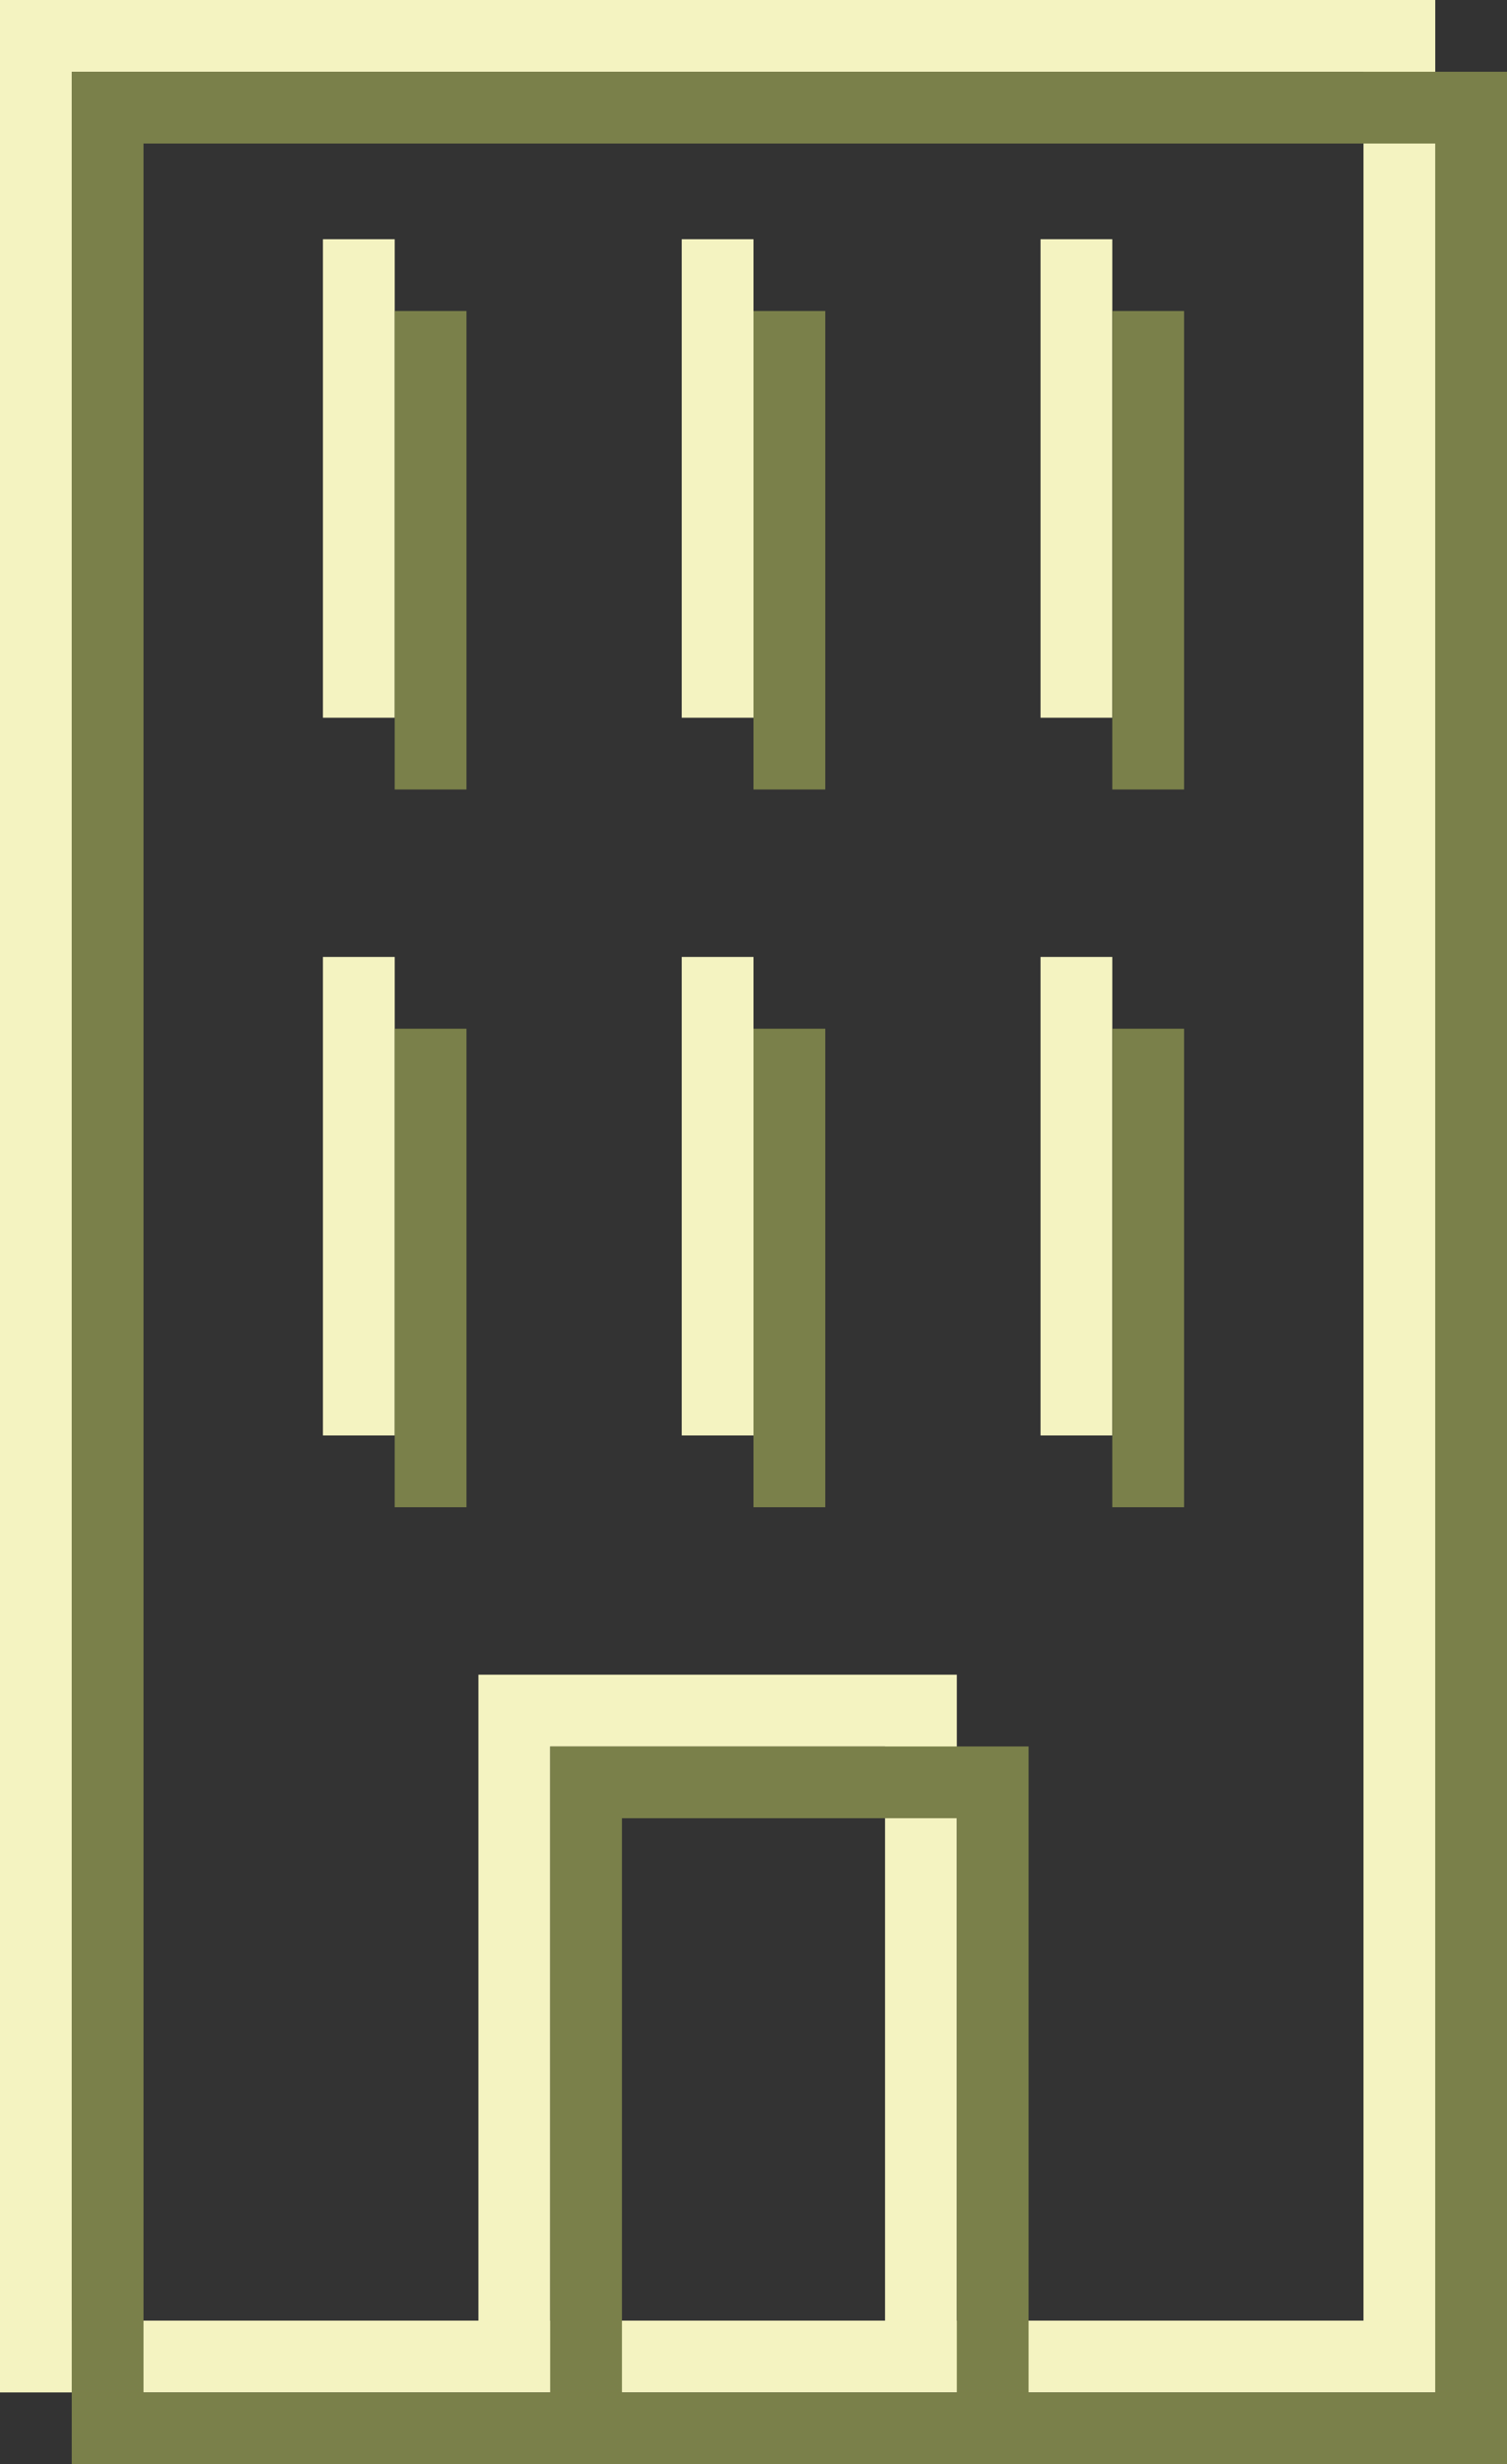
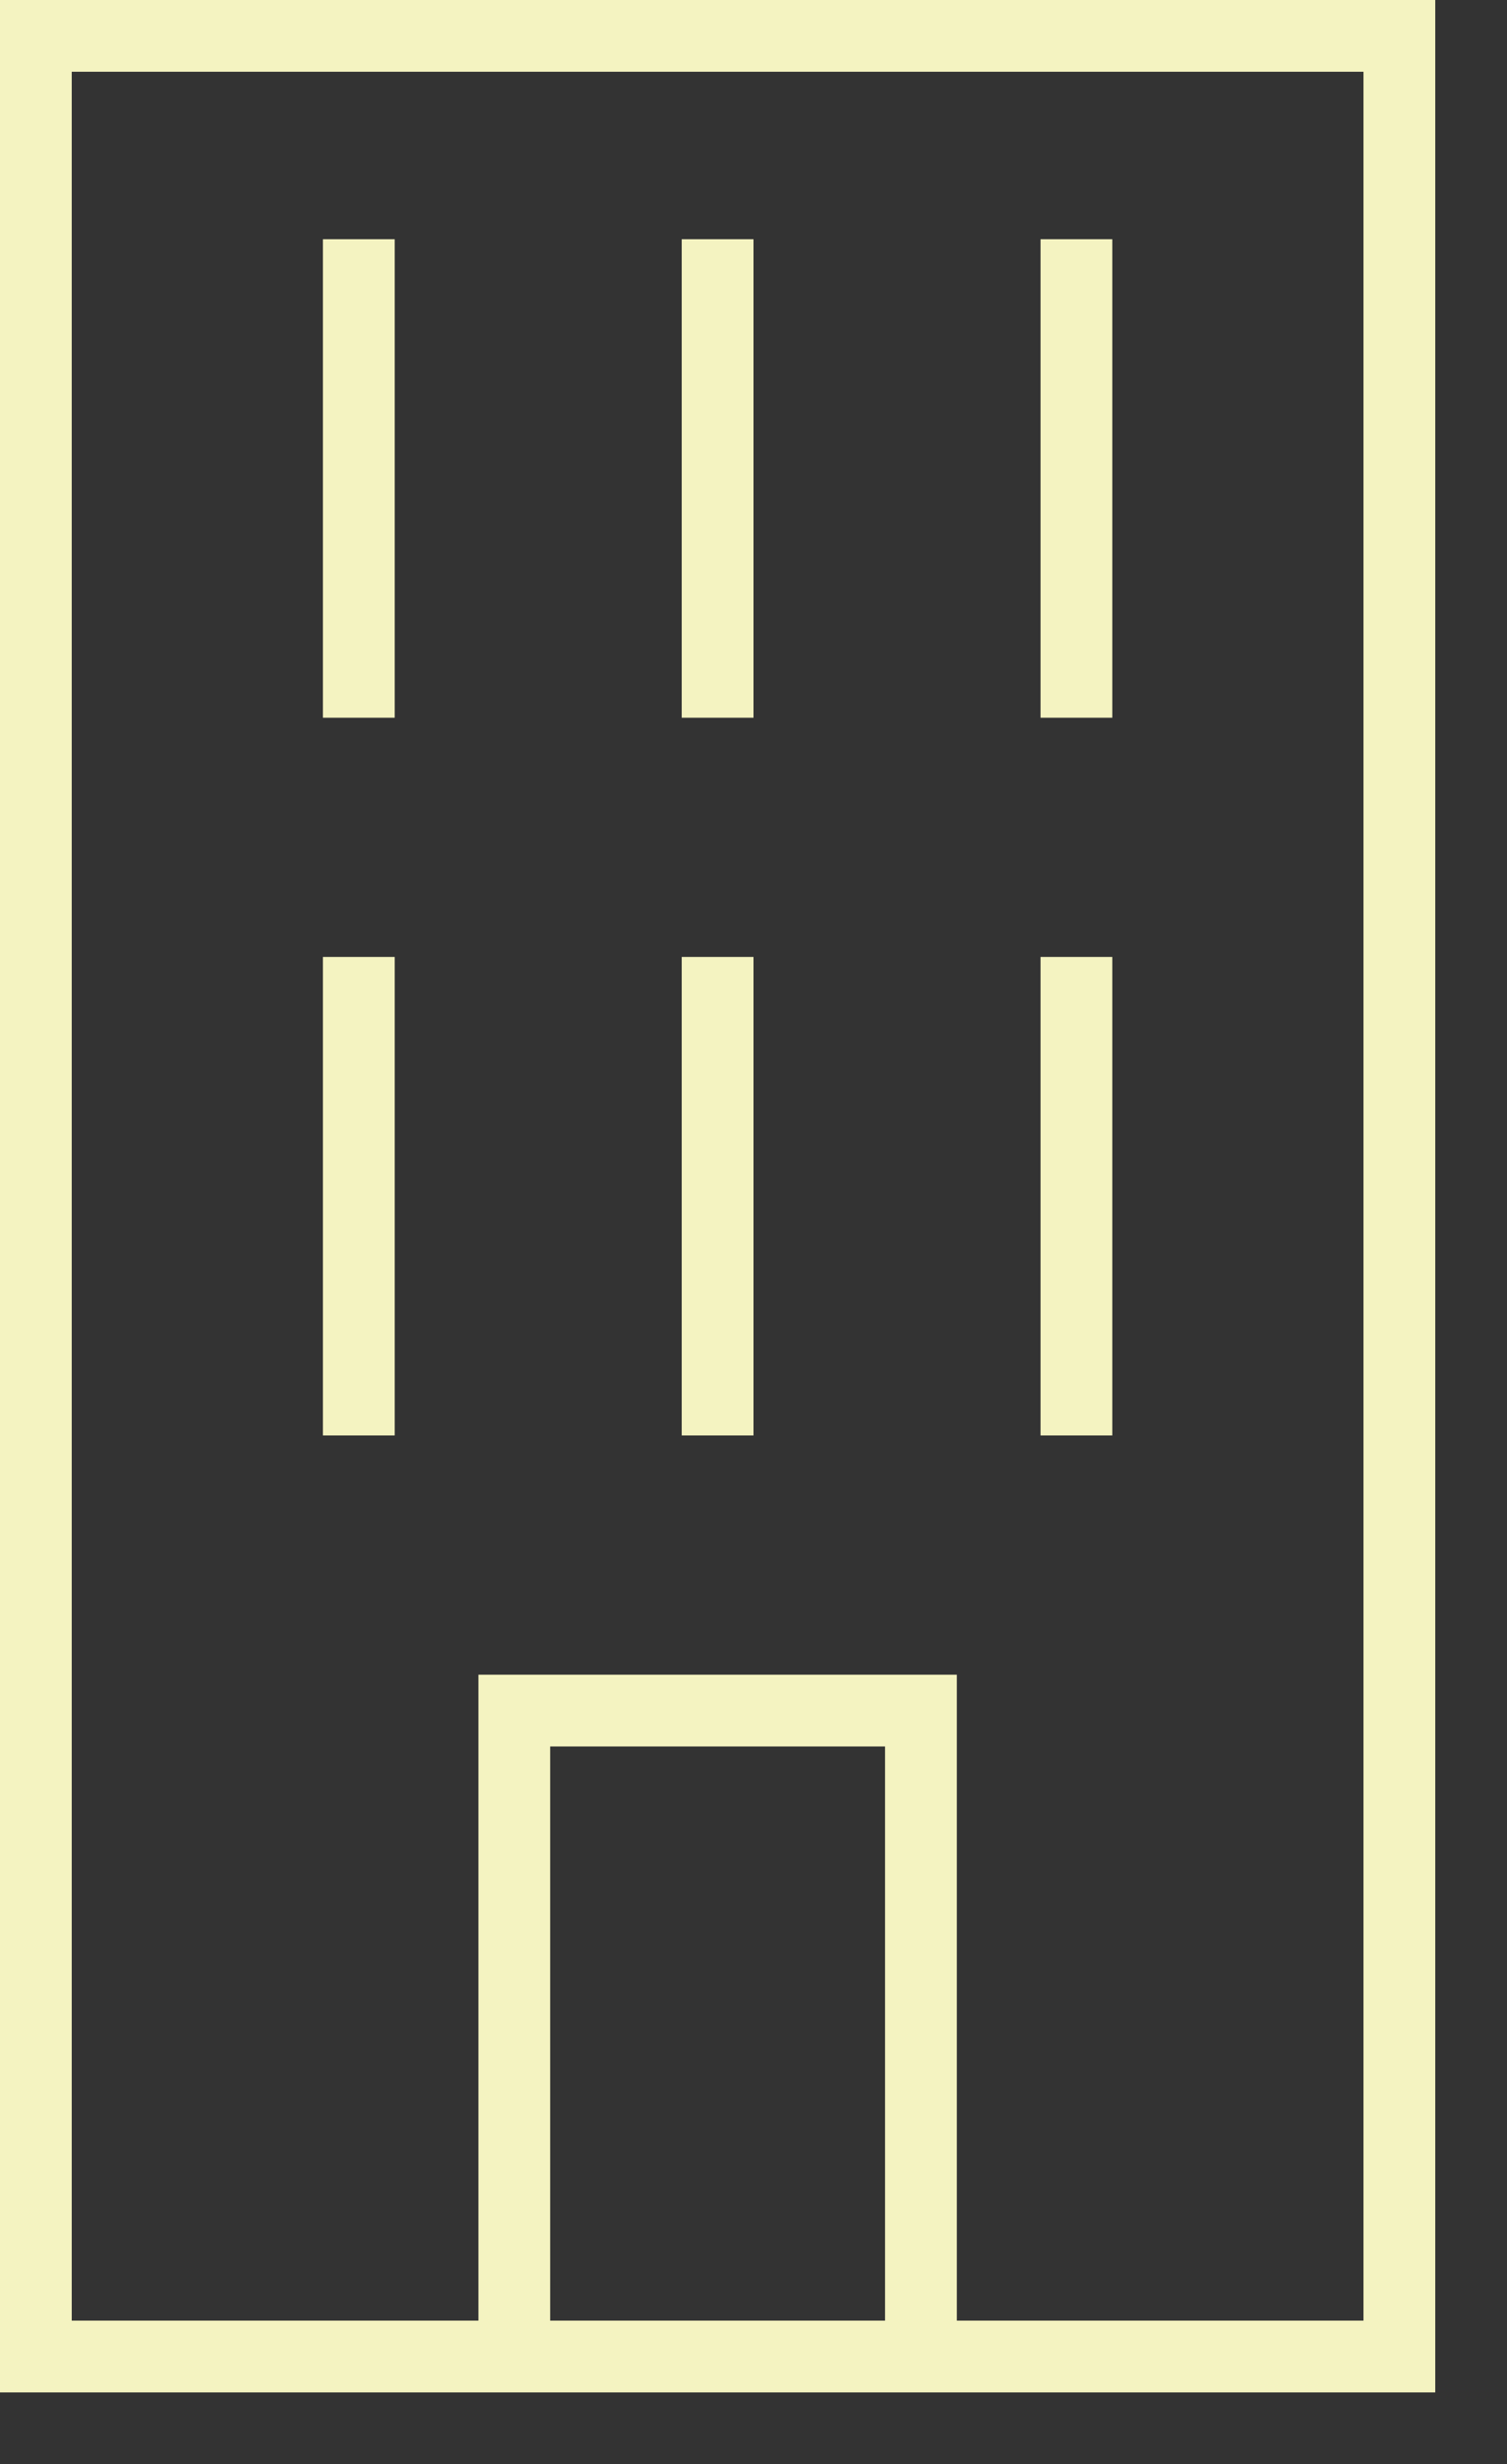
<svg xmlns="http://www.w3.org/2000/svg" width="126px" height="206px" viewBox="0 0 126 206" version="1.1">
  <rect x="0" y="0" width="126" height="206" fill="#333333" stroke="none" />
  <title>icones/immeuble</title>
  <g id="icones/immeuble" stroke="none" stroke-width="1" fill="none" fill-rule="evenodd">
    <path d="M0,0 L0,200 L120,200 L120,0 L0,0 Z M46,194 L46,146 L74,146 L74,194 L46,194 Z M114,194 L80,194 L80,140 L40,140 L40,194 L6,194 L6,6 L114,6 L114,194 Z M33,60 L27,60 L27,20 L33,20 L33,60 Z M63,60 L57,60 L57,20 L63,20 L63,60 Z M93,60 L87,60 L87,20 L93,20 L93,60 Z M33,120 L27,120 L27,80 L33,80 L33,120 Z M63,120 L57,120 L57,80 L63,80 L63,120 Z M93,120 L87,120 L87,80 L93,80 L93,120 Z" id="Shape" fill="#F4F3C1" fill-rule="nonzero" />
-     <path d="M99,66 L93,66 L93,26 L99,26 L99,66 Z M69,26 L63,26 L63,66 L69,66 L69,26 Z M99,86 L93,86 L93,126 L99,126 L99,86 Z M39,86 L33,86 L33,126 L39,126 L39,86 Z M126,6 L126,206 L6,206 L6,6 L126,6 Z M80,200 L80,152 L52,152 L52,200 L80,200 Z M120,12 L12,12 L12,200 L46,200 L46,146 L86,146 L86,200 L120,200 L120,12 Z M69,86 L63,86 L63,126 L69,126 L69,86 Z M39,26 L33,26 L33,66 L39,66 L39,26 Z" id="Shape" fill="#7A804A" fill-rule="nonzero" />
  </g>
</svg>